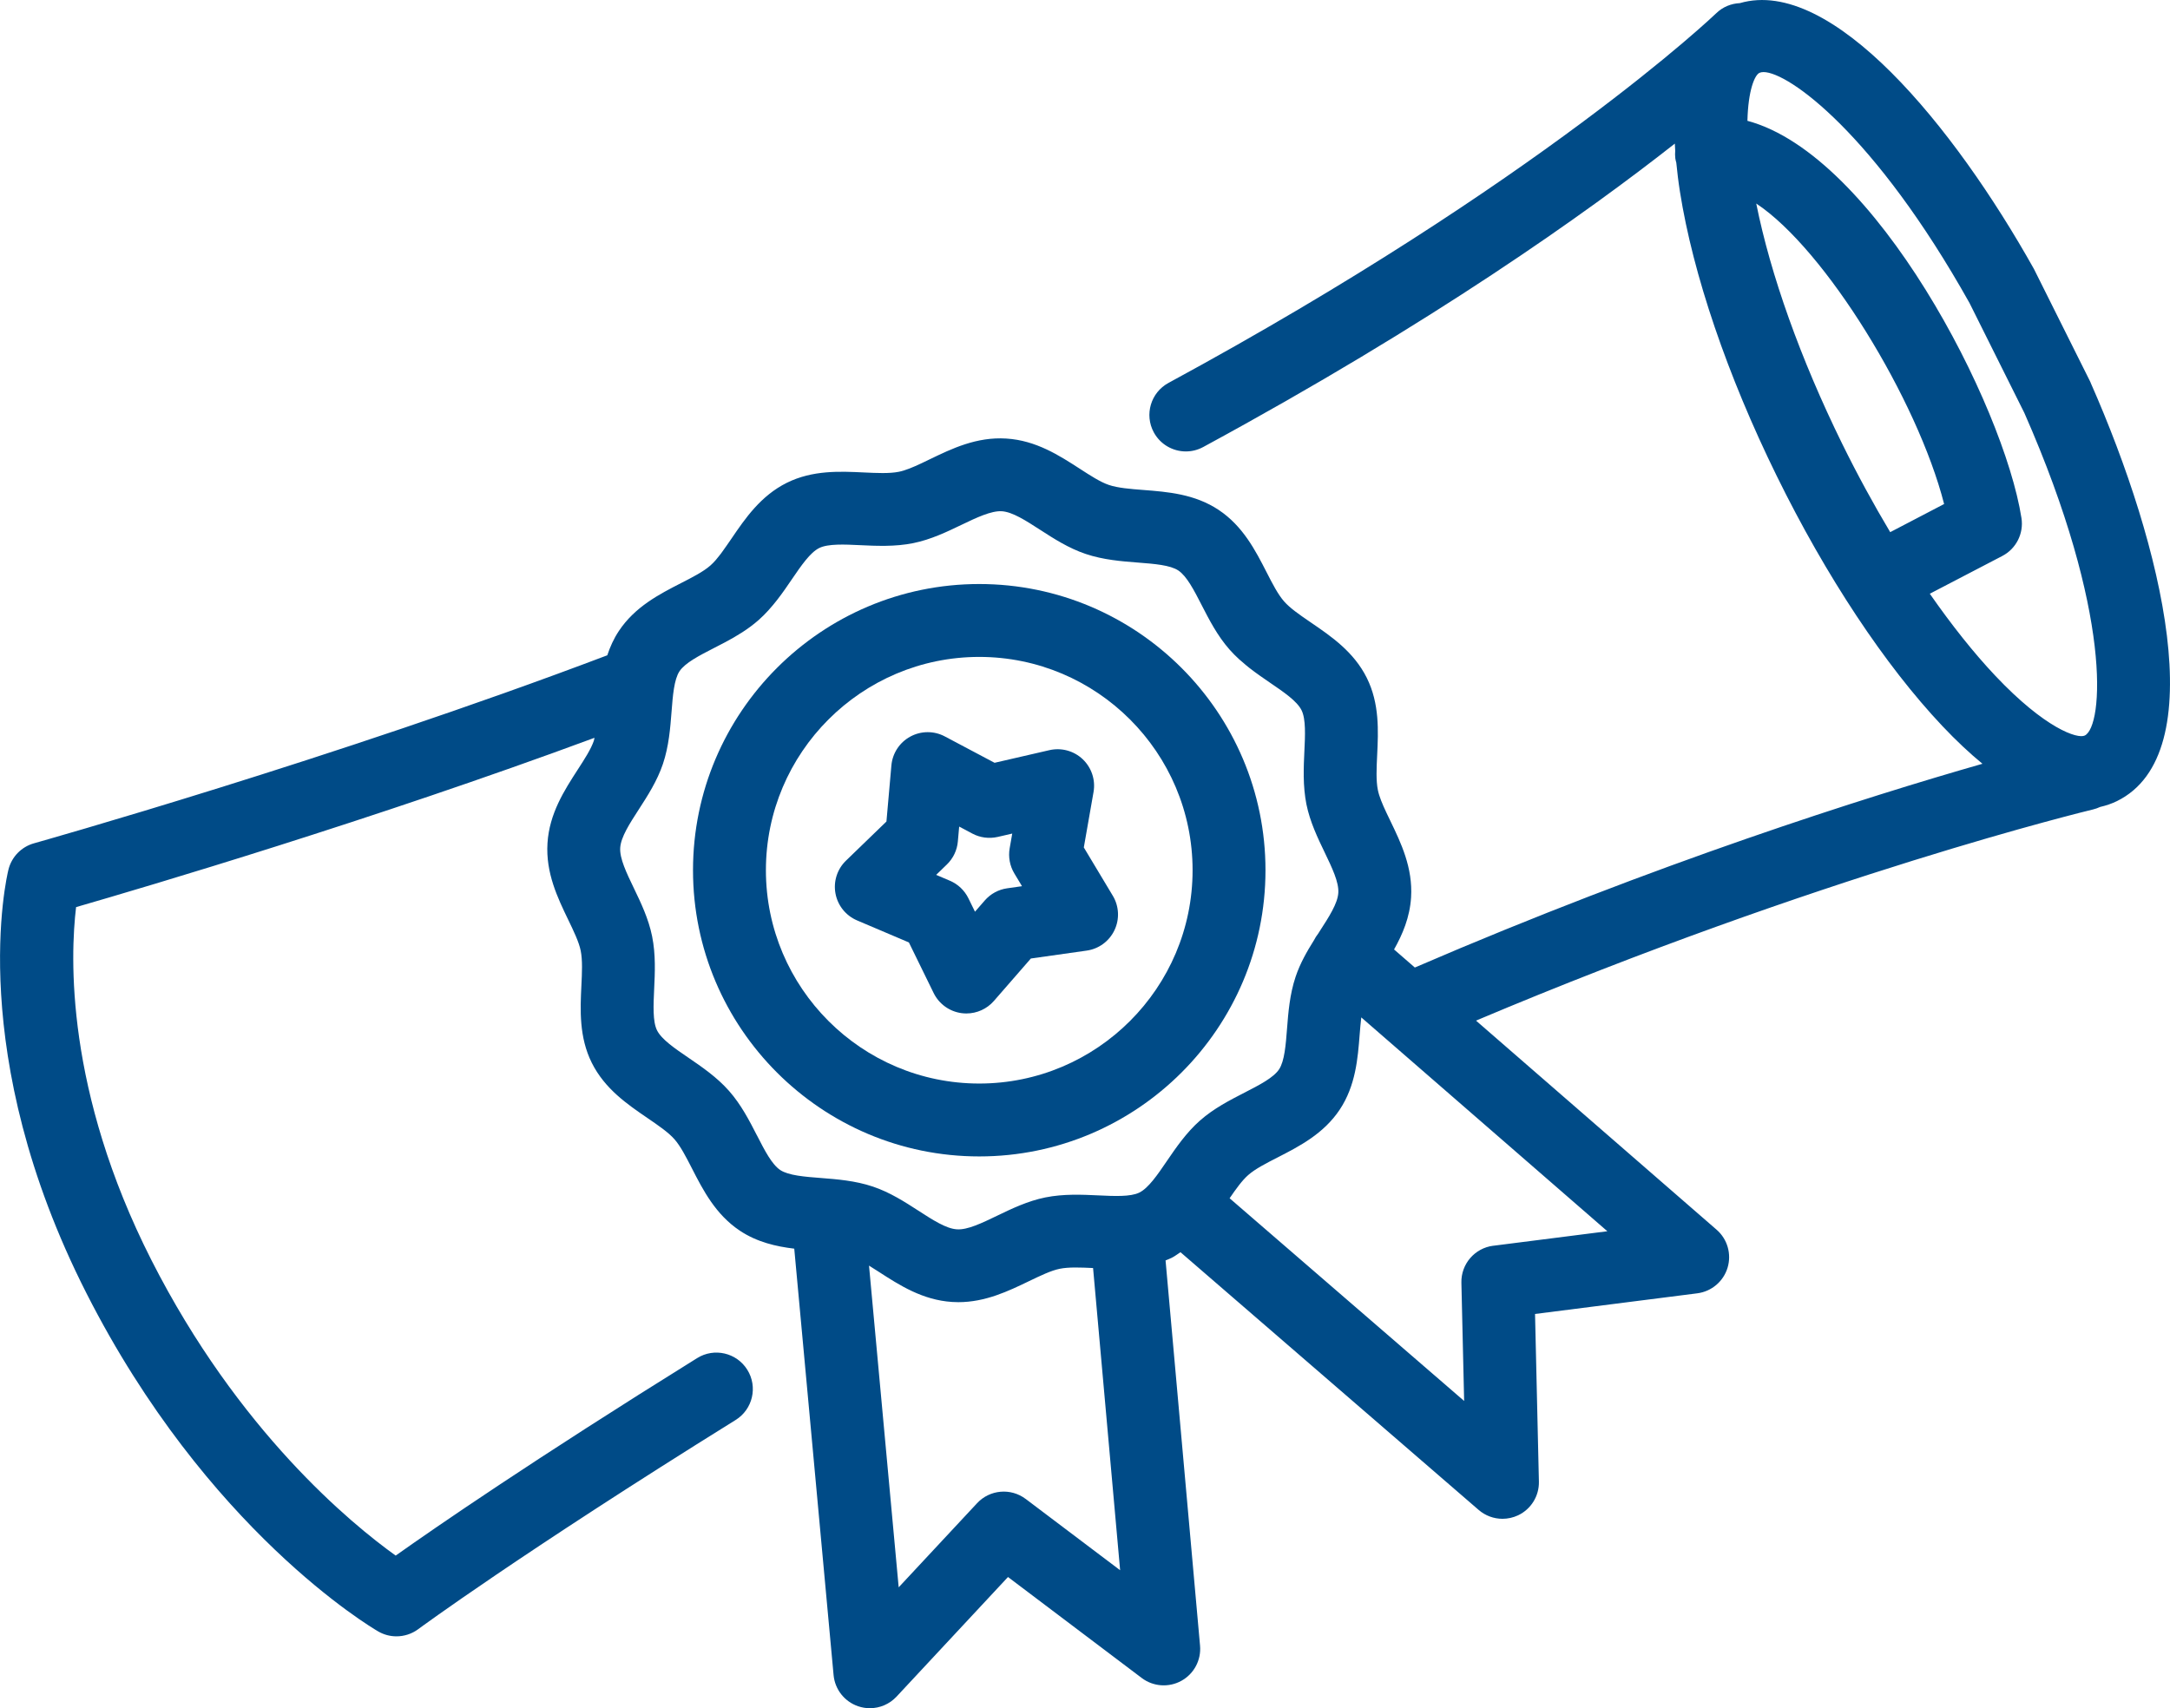
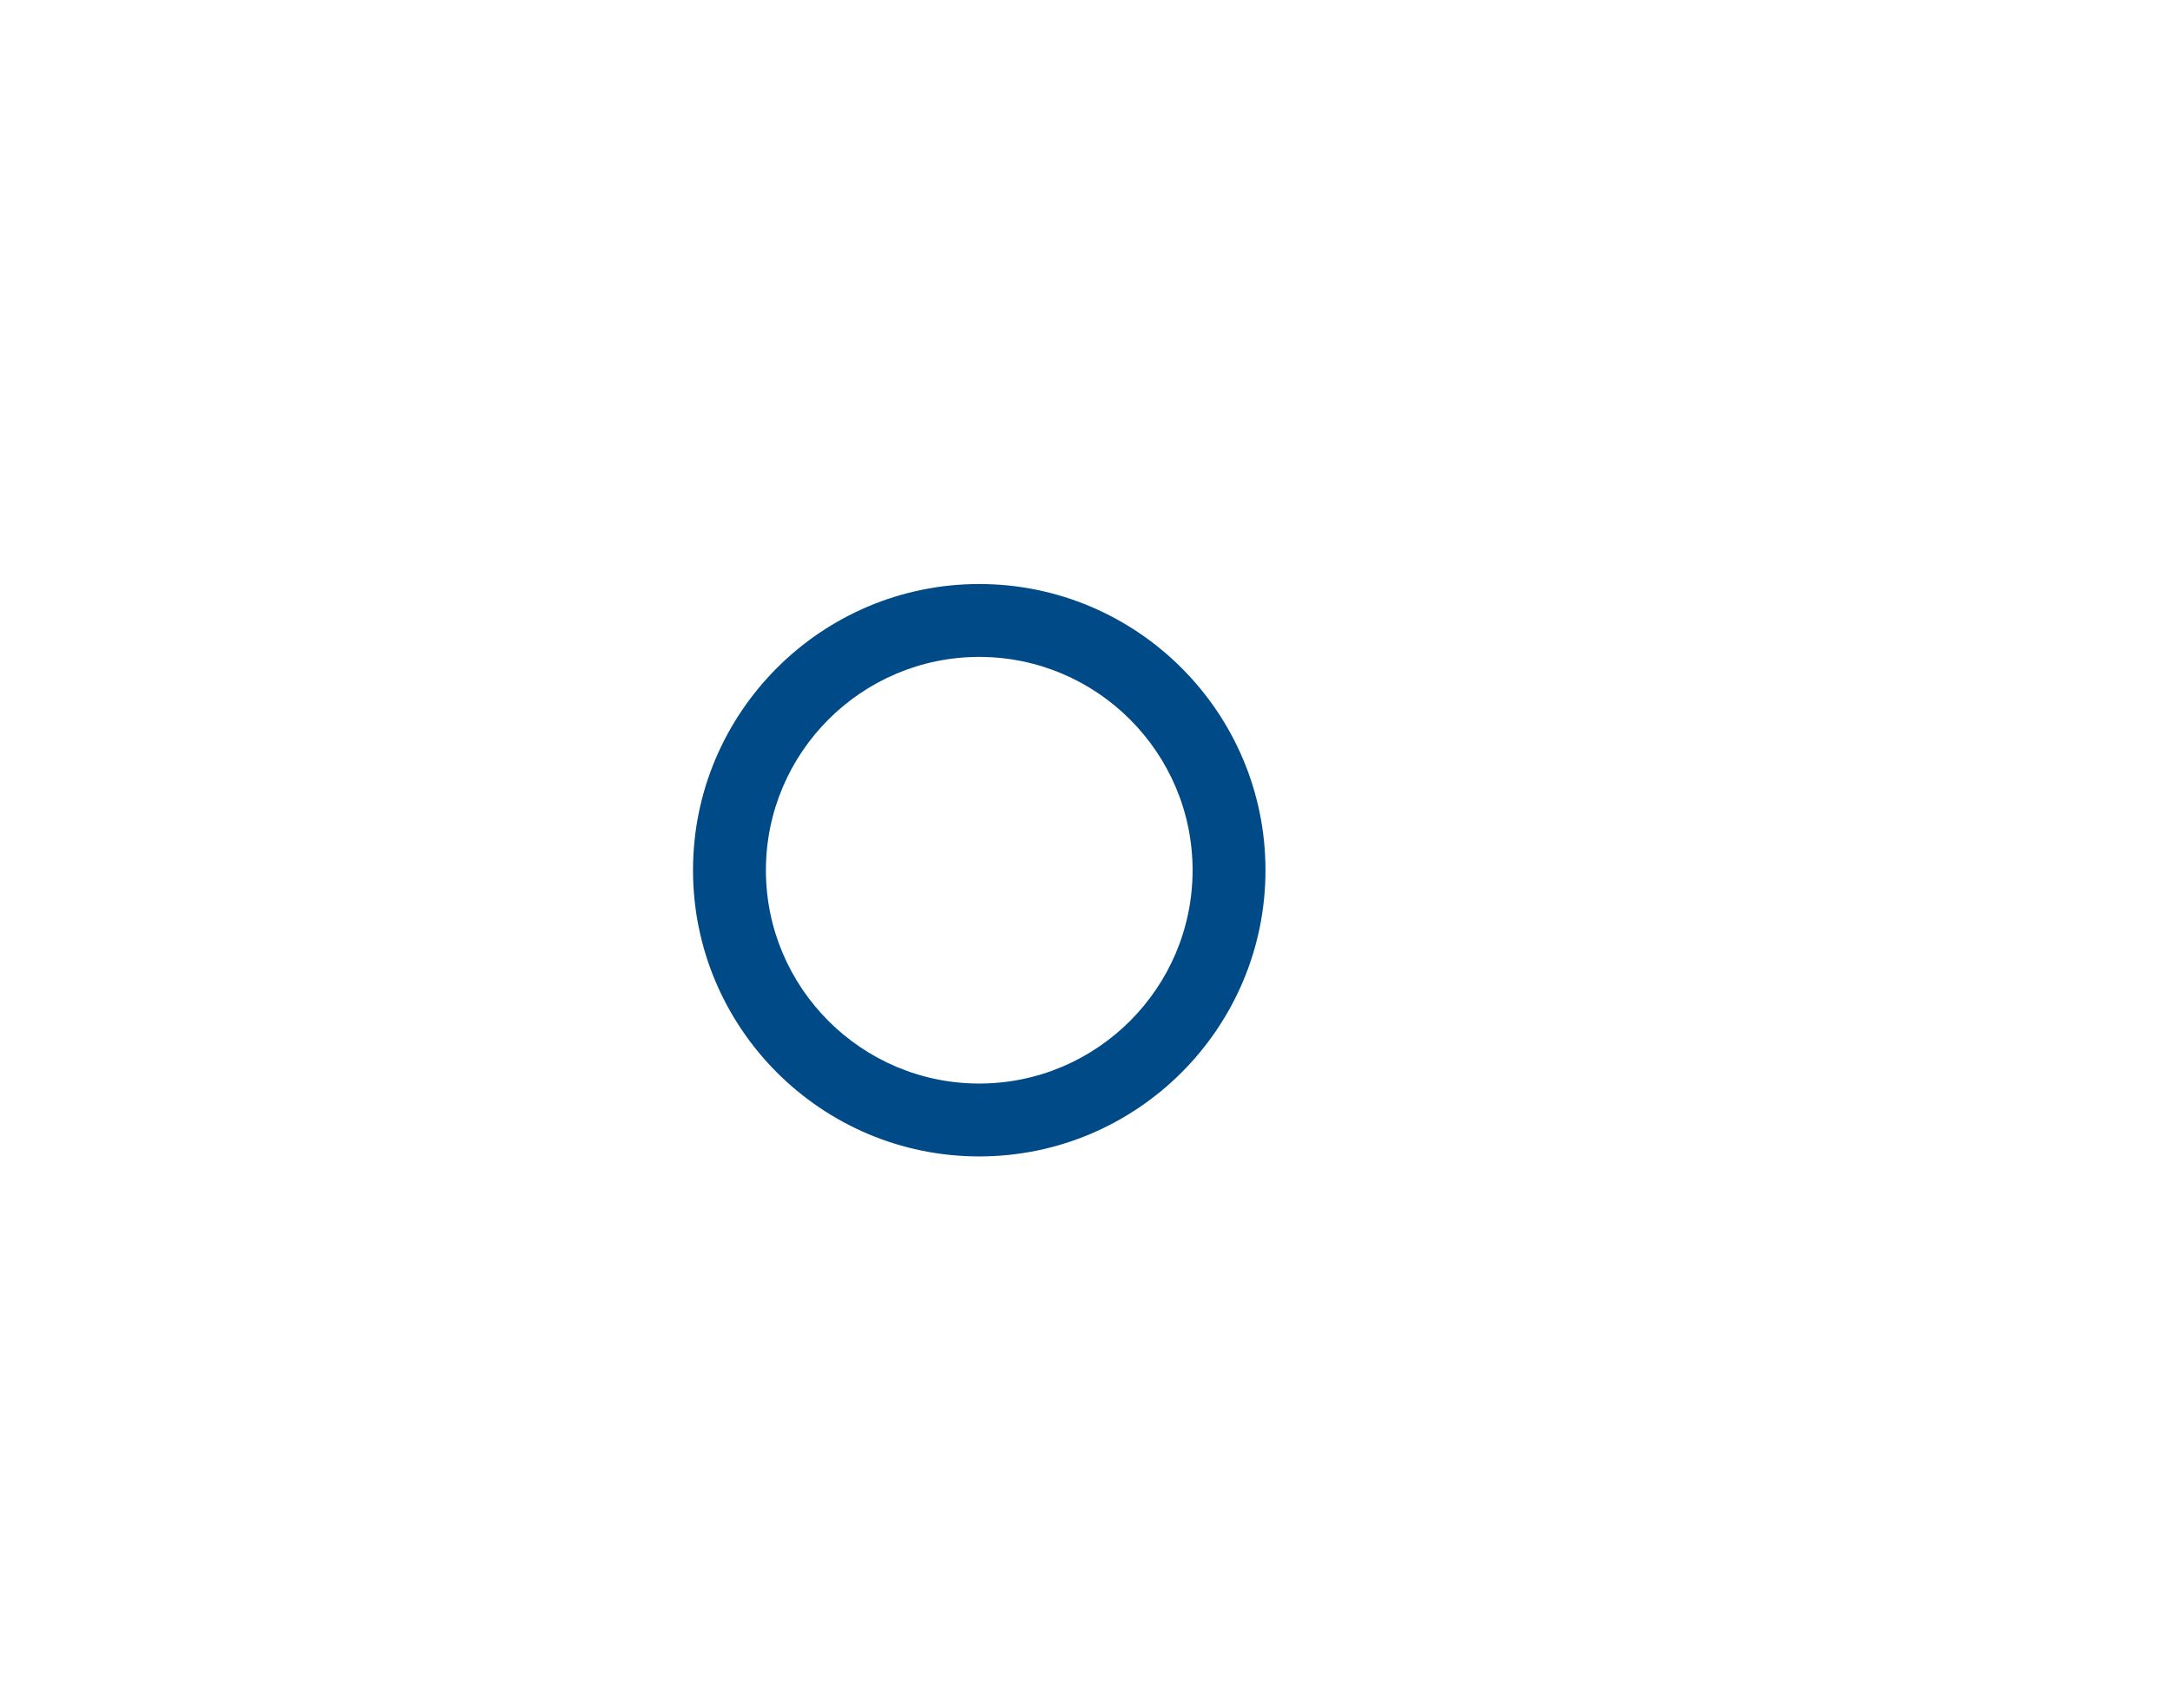
<svg xmlns="http://www.w3.org/2000/svg" id="Layer_1" version="1.1" viewBox="0 0 64 50.386">
  <defs>
    <style>
      .st0 {
        fill: #004b87;
      }
    </style>
  </defs>
  <path class="st0" d="M37.323,25.669c0-4.655-3.787-8.442-8.442-8.442s-8.442,3.787-8.442,8.442,3.787,8.442,8.442,8.442,8.442-3.787,8.442-8.442ZM22.589,25.669c0-3.469,2.823-6.292,6.292-6.292s6.292,2.823,6.292,6.292-2.823,6.292-6.292,6.292-6.292-2.823-6.292-6.292Z" />
-   <path class="st0" d="M61.661,11.29c-.007-.016-.014-.031-.021-.046l-1.652-3.309C57.634,3.732,54.02-.695,51.314.092c-.251.012-.5.108-.695.297-.051.049-5.192,4.963-16.157,10.906-.522.283-.716.935-.433,1.458.195.359.564.563.946.563.173,0,.348-.042.511-.13,6.754-3.661,11.298-6.896,13.91-8.95.004.069.006.137.011.209-.006.074-.006.149.003.226.005.044.018.085.029.127.027.272.06.554.108.858.385,2.44,1.397,5.415,2.852,8.378s3.19,5.583,4.885,7.379c.419.444.812.809,1.185,1.116-3.391.97-9.583,2.921-16.741,6.01l-.613-.533c.253-.449.465-.949.502-1.535.055-.877-.3-1.612-.613-2.261-.041-.084-.081-.167-.119-.248-.114-.243-.21-.47-.248-.661-.056-.278-.039-.644-.02-1.032.034-.709.072-1.513-.306-2.274-.383-.769-1.051-1.225-1.641-1.628l0-0c-.017-.012-.033-.023-.051-.035-.297-.203-.575-.396-.746-.591-.181-.205-.346-.526-.52-.867-.326-.636-.695-1.357-1.411-1.833-.707-.471-1.51-.533-2.218-.588-.387-.03-.752-.058-1.021-.149-.247-.083-.544-.275-.857-.478-.605-.391-1.29-.835-2.166-.89-.88-.056-1.612.3-2.261.613-.084.041-.167.081-.248.119-.243.114-.47.21-.661.248-.279.056-.645.038-1.032.02-.708-.034-1.513-.072-2.274.306-.768.383-1.224,1.048-1.625,1.637l-0-0c-.093.136-.183.267-.272.389-.015.021-.031.044-.046.064-.02.027-.04.049-.06.075-.032.04-.063.081-.095.117-.051.058-.103.111-.154.156-.205.181-.526.346-.867.52-.636.326-1.356.695-1.832,1.411-.154.231-.261.473-.342.718C9.818,22.396,1.091,24.849,1.002,24.875c-.372.104-.66.401-.753.776-.054.218-1.288,5.431,2.3,12.494,3.551,6.991,8.4,9.858,8.605,9.977.167.097.353.145.539.145.226,0,.451-.071.641-.211.029-.022,3.005-2.217,9.362-6.171.504-.313.659-.976.345-1.48-.314-.505-.977-.659-1.48-.345-4.853,3.018-7.719,4.994-8.891,5.825-1.311-.939-4.641-3.669-7.203-8.713-2.542-5.004-2.396-8.972-2.223-10.415,2.08-.601,8.747-2.572,15.289-4.994-.007.026-.009.06-.018.085-.083.247-.275.544-.478.857-.391.605-.835,1.29-.89,2.167-.055.877.3,1.612.613,2.261.162.337.316.655.367.911.056.278.039.644.02,1.031-.034.709-.072,1.514.306,2.274.384.77,1.052,1.226,1.642,1.629.316.216.614.419.795.624.181.205.346.527.52.867.326.636.695,1.356,1.411,1.833.509.338,1.067.465,1.604.53l1.16,12.578c.039.422.322.782.723.919.114.039.231.058.347.058.293-0.0.58-.12.787-.342l3.287-3.528,3.945,2.979c.339.256.798.288,1.17.082s.587-.612.549-1.036l-1.017-11.363c.061-.025.123-.049.184-.079.094-.047.171-.11.256-.164l8.794,7.602c.199.172.45.262.703.262.155,0,.312-.034.458-.102.385-.181.626-.572.616-.997l-.114-4.943,4.785-.609c.42-.054.77-.349.893-.754.123-.406-.004-.846-.324-1.123l-7.095-6.167c10.168-4.296,18.112-6.208,18.195-6.228.074-.018.145-.043.211-.074.182-.042.349-.1.496-.172,2.835-1.392,1.355-7.516-.773-12.338h-0ZM22.323,33.488c-.217-.423-.462-.902-.821-1.309s-.804-.71-1.196-.978c-.409-.279-.796-.543-.929-.811-.129-.259-.106-.744-.084-1.213.023-.478.049-1.019-.06-1.558-.105-.521-.335-.999-.538-1.42-.217-.451-.423-.877-.403-1.192.02-.315.277-.713.549-1.133.254-.393.542-.838.711-1.341.175-.521.217-1.062.254-1.539.036-.468.074-.952.234-1.193.166-.249.582-.463,1.023-.689.106-.054.215-.11.326-.169.332-.177.678-.383.983-.652.102-.09.198-.186.288-.285.008-.009.015-.019.024-.028.081-.09.159-.183.232-.277.004-.006.008-.011.013-.017.154-.198.292-.4.421-.59.279-.409.543-.796.811-.929.259-.129.743-.107,1.213-.084.228.011.471.022.722.019.004-0.0.007.001.011.001.004-0.0.008-.001.013-.001.135-.002.273-.008.411-.021.14-.013.274-.032.402-.058.521-.105.998-.335,1.42-.538.452-.217.882-.421,1.193-.403.315.02.712.277,1.133.549.393.254.838.542,1.342.711.521.175,1.062.217,1.539.254.49.038.952.074,1.193.234.249.166.463.582.689,1.023.217.423.462.902.821,1.309.09.102.185.197.283.287.028.026.058.048.086.073.072.063.144.126.218.183.003.002.006.004.009.007.202.157.407.297.599.429.41.279.796.543.929.811.129.259.106.744.083,1.213-.011.229-.022.474-.019.725,0,.003-.001.006-.001.01 0.0.004.001.008.001.012.002.137.009.275.022.415.013.139.032.271.057.397.105.521.335.998.538,1.42.217.452.423.878.403,1.193-.019.315-.277.712-.549,1.133-.015.023-.031.049-.046.073-.048.06-.088.124-.121.19-.205.326-.411.684-.543,1.079-.175.521-.217,1.062-.254,1.539-.036.468-.074.952-.234,1.193-.166.249-.583.463-1.023.689-.422.217-.902.462-1.309.821-.407.359-.71.804-.978,1.196-.279.41-.543.796-.811.929-.259.129-.745.105-1.213.083-.477-.022-1.018-.048-1.558.06-.521.105-.998.335-1.419.538-.452.218-.884.427-1.193.403-.315-.019-.712-.277-1.133-.549-.393-.254-.838-.542-1.342-.711-.521-.175-1.062-.217-1.539-.254-.468-.036-.952-.074-1.193-.234-.249-.166-.463-.582-.688-1.023v-0ZM30.251,44.215c-.439-.332-1.059-.278-1.434.125l-2.312,2.481-.875-9.489c.094.058.189.119.287.182.605.391,1.29.835,2.167.89.061.004.122.006.181.006.797,0,1.476-.327,2.08-.618.337-.162.655-.316.91-.367.266-.054.614-.039.983-.022l.798,8.914s-2.784-2.102-2.784-2.102ZM44.04,36.745c-.547.07-.952.541-.939,1.091l.081,3.488-6.917-5.979c.187-.273.367-.525.548-.684.205-.181.526-.346.867-.52.636-.326,1.357-.695,1.833-1.411.47-.707.533-1.51.588-2.218.014-.175.028-.343.047-.502l7.258,6.308-3.365.428h0ZM51.798,6.004c2.029,1.343,4.752,5.781,5.54,8.863-.508.264-1.056.55-1.59.83-.492-.825-.97-1.699-1.42-2.615-1.227-2.498-2.11-4.979-2.531-7.079ZM56.916,17.513c.743-.389,1.503-.785,2.133-1.111.412-.212.642-.665.57-1.123-.524-3.331-4.314-10.709-8.082-11.715.021-.901.214-1.346.352-1.414.033-.016.074-.024.123-.024.735,0,3.28,1.821,6.075,6.812l1.617,3.241c2.607,5.917,2.329,9.249,1.782,9.517-.209.104-1.163-.201-2.639-1.764-.642-.68-1.292-1.502-1.932-2.42Z" />
-   <path class="st0" d="M30.404,28.273l1.645-.233c.357-.05.665-.276.82-.602.155-.325.137-.707-.049-1.016l-.855-1.425.287-1.636c.062-.355-.058-.717-.319-.966-.261-.248-.63-.348-.981-.268l-1.619.373-1.468-.778c-.319-.169-.7-.167-1.017.005-.317.172-.526.491-.558.85l-.146,1.655-1.194,1.155c-.259.251-.375.614-.309.969.066.354.305.652.636.793l1.529.65.73,1.492c.159.324.469.547.826.594.047.006.094.009.14.009.309,0,.605-.133.811-.369,0,0,1.091-1.253,1.091-1.253ZM28.755,26.892l-.194-.396c-.114-.232-.307-.416-.545-.517l-.406-.173.317-.307c.186-.18.301-.421.323-.678l.039-.439.39.207c.228.121.493.155.745.098l.43-.099-.076.435c-.044.255.004.517.137.739l.227.378-.437.062c-.256.036-.49.163-.66.358,0,0-.29.333-.29.333Z" />
</svg>